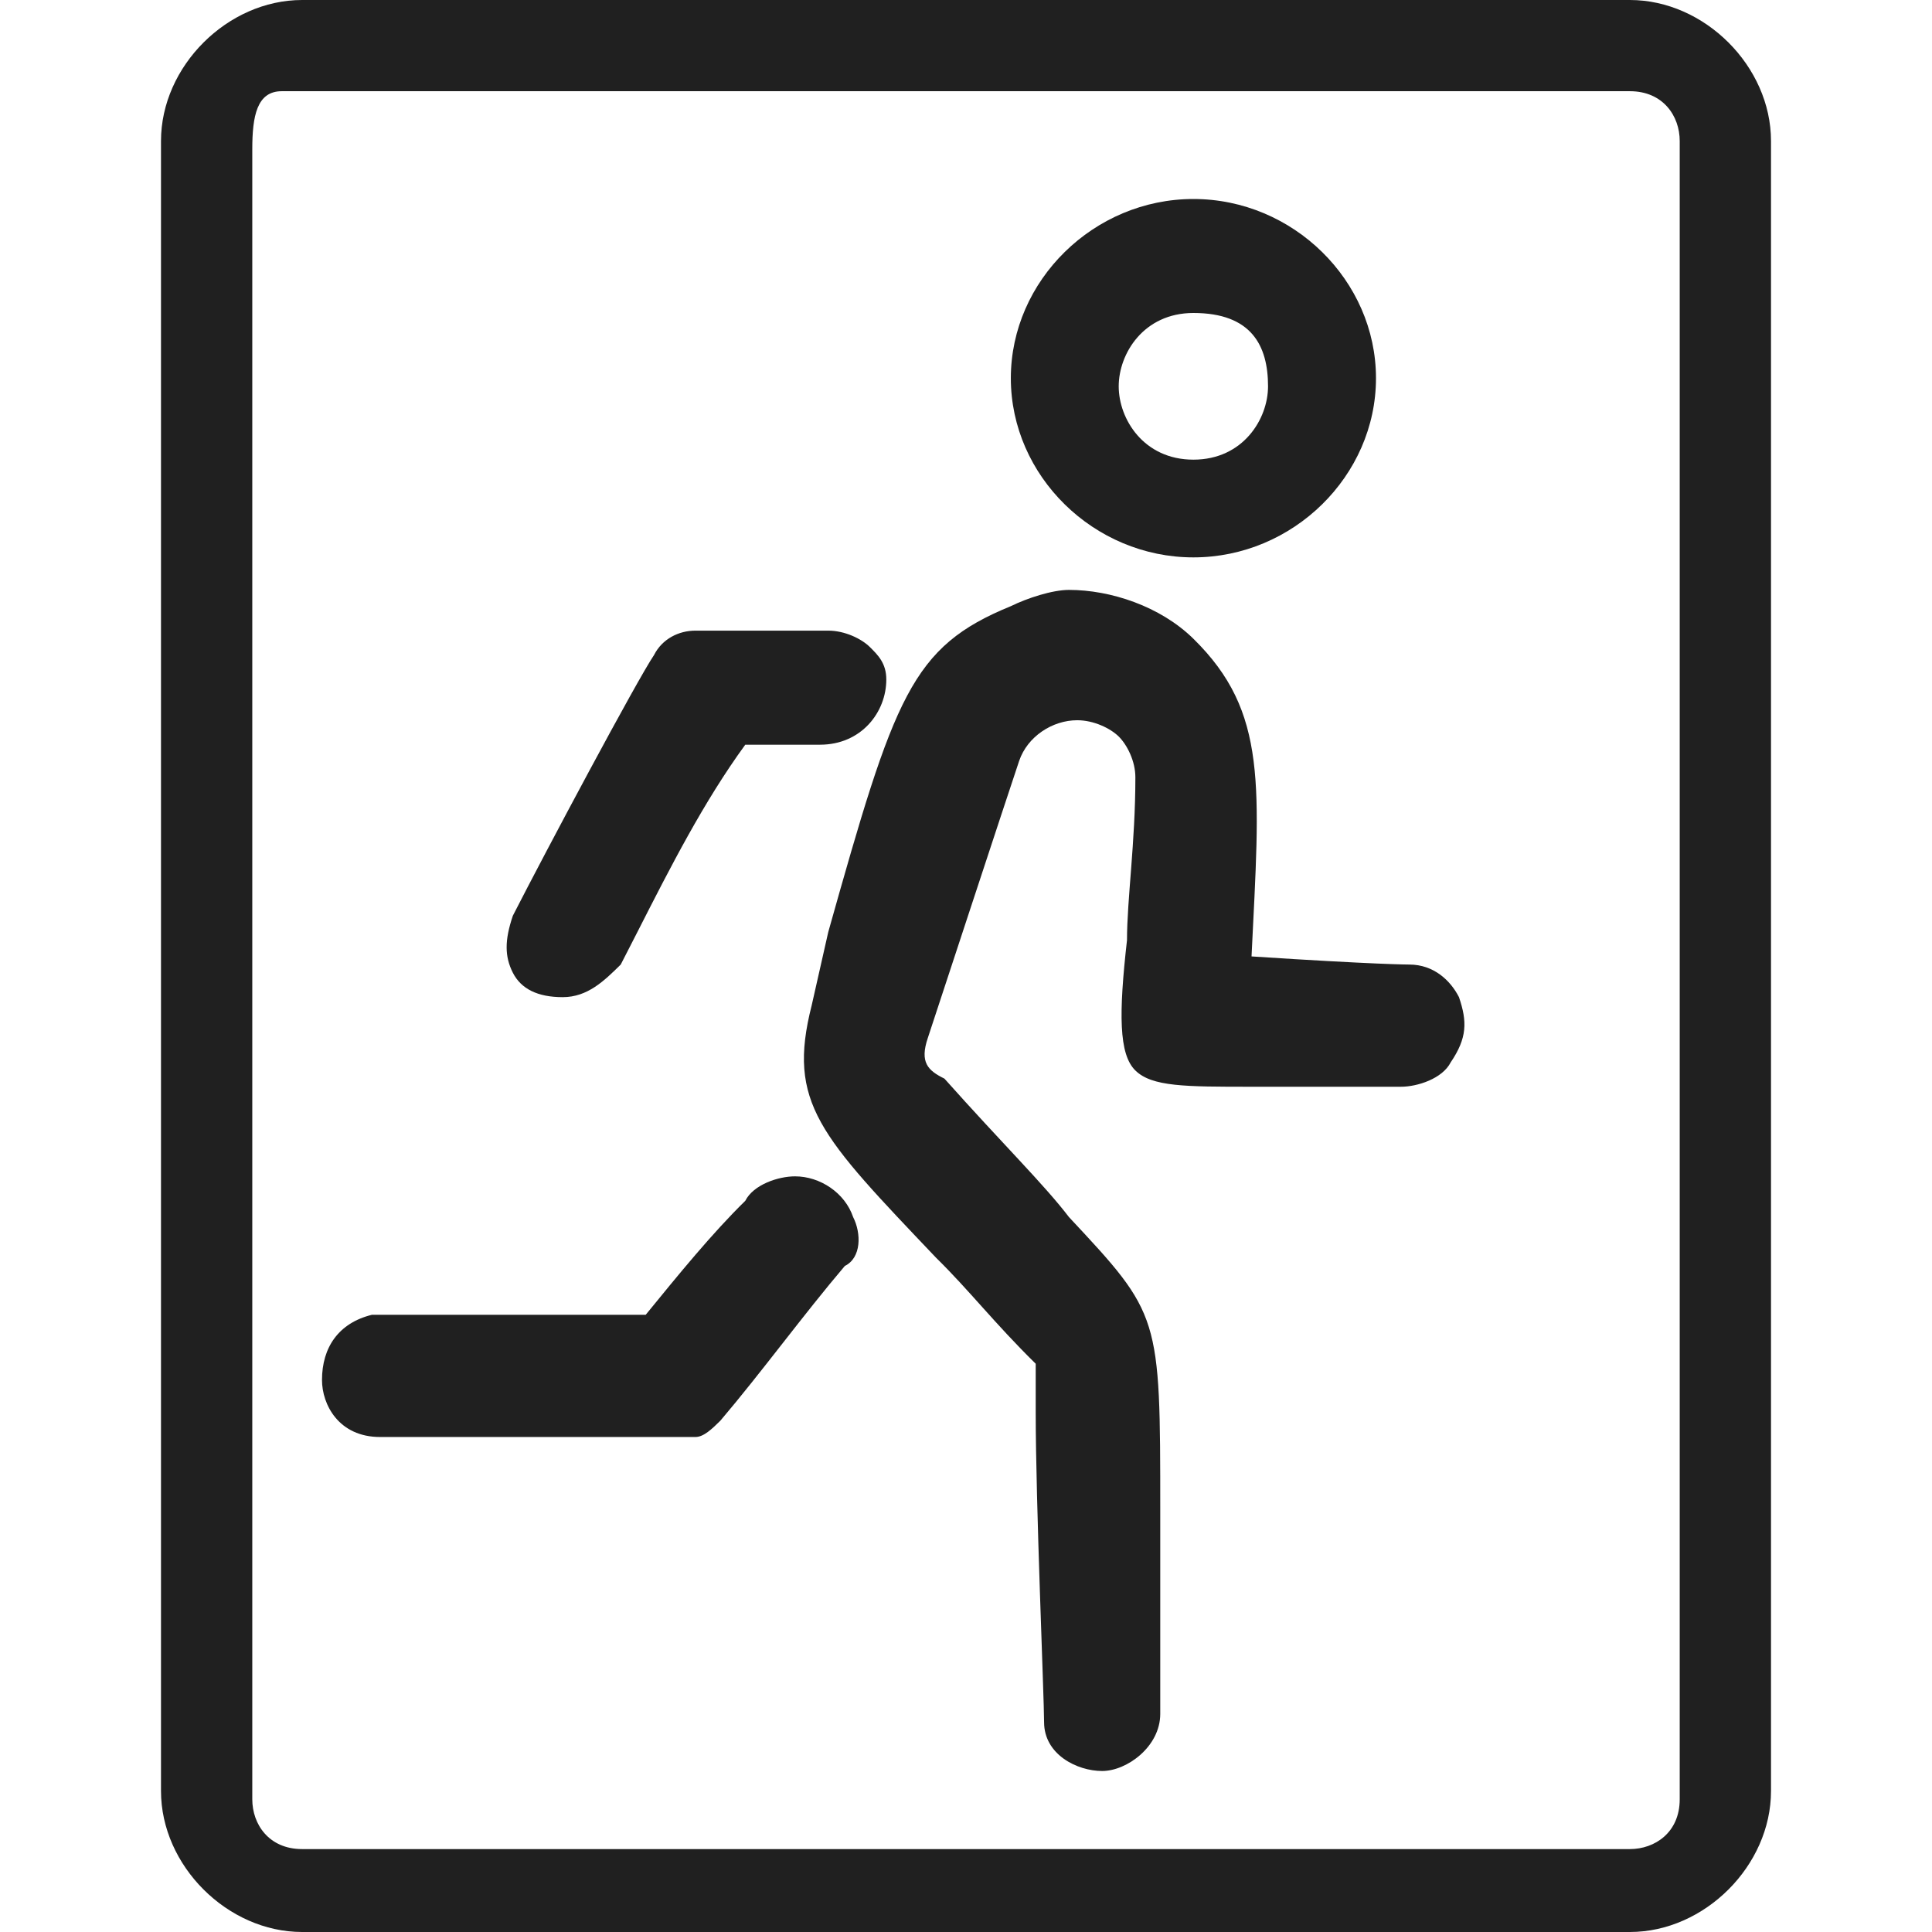
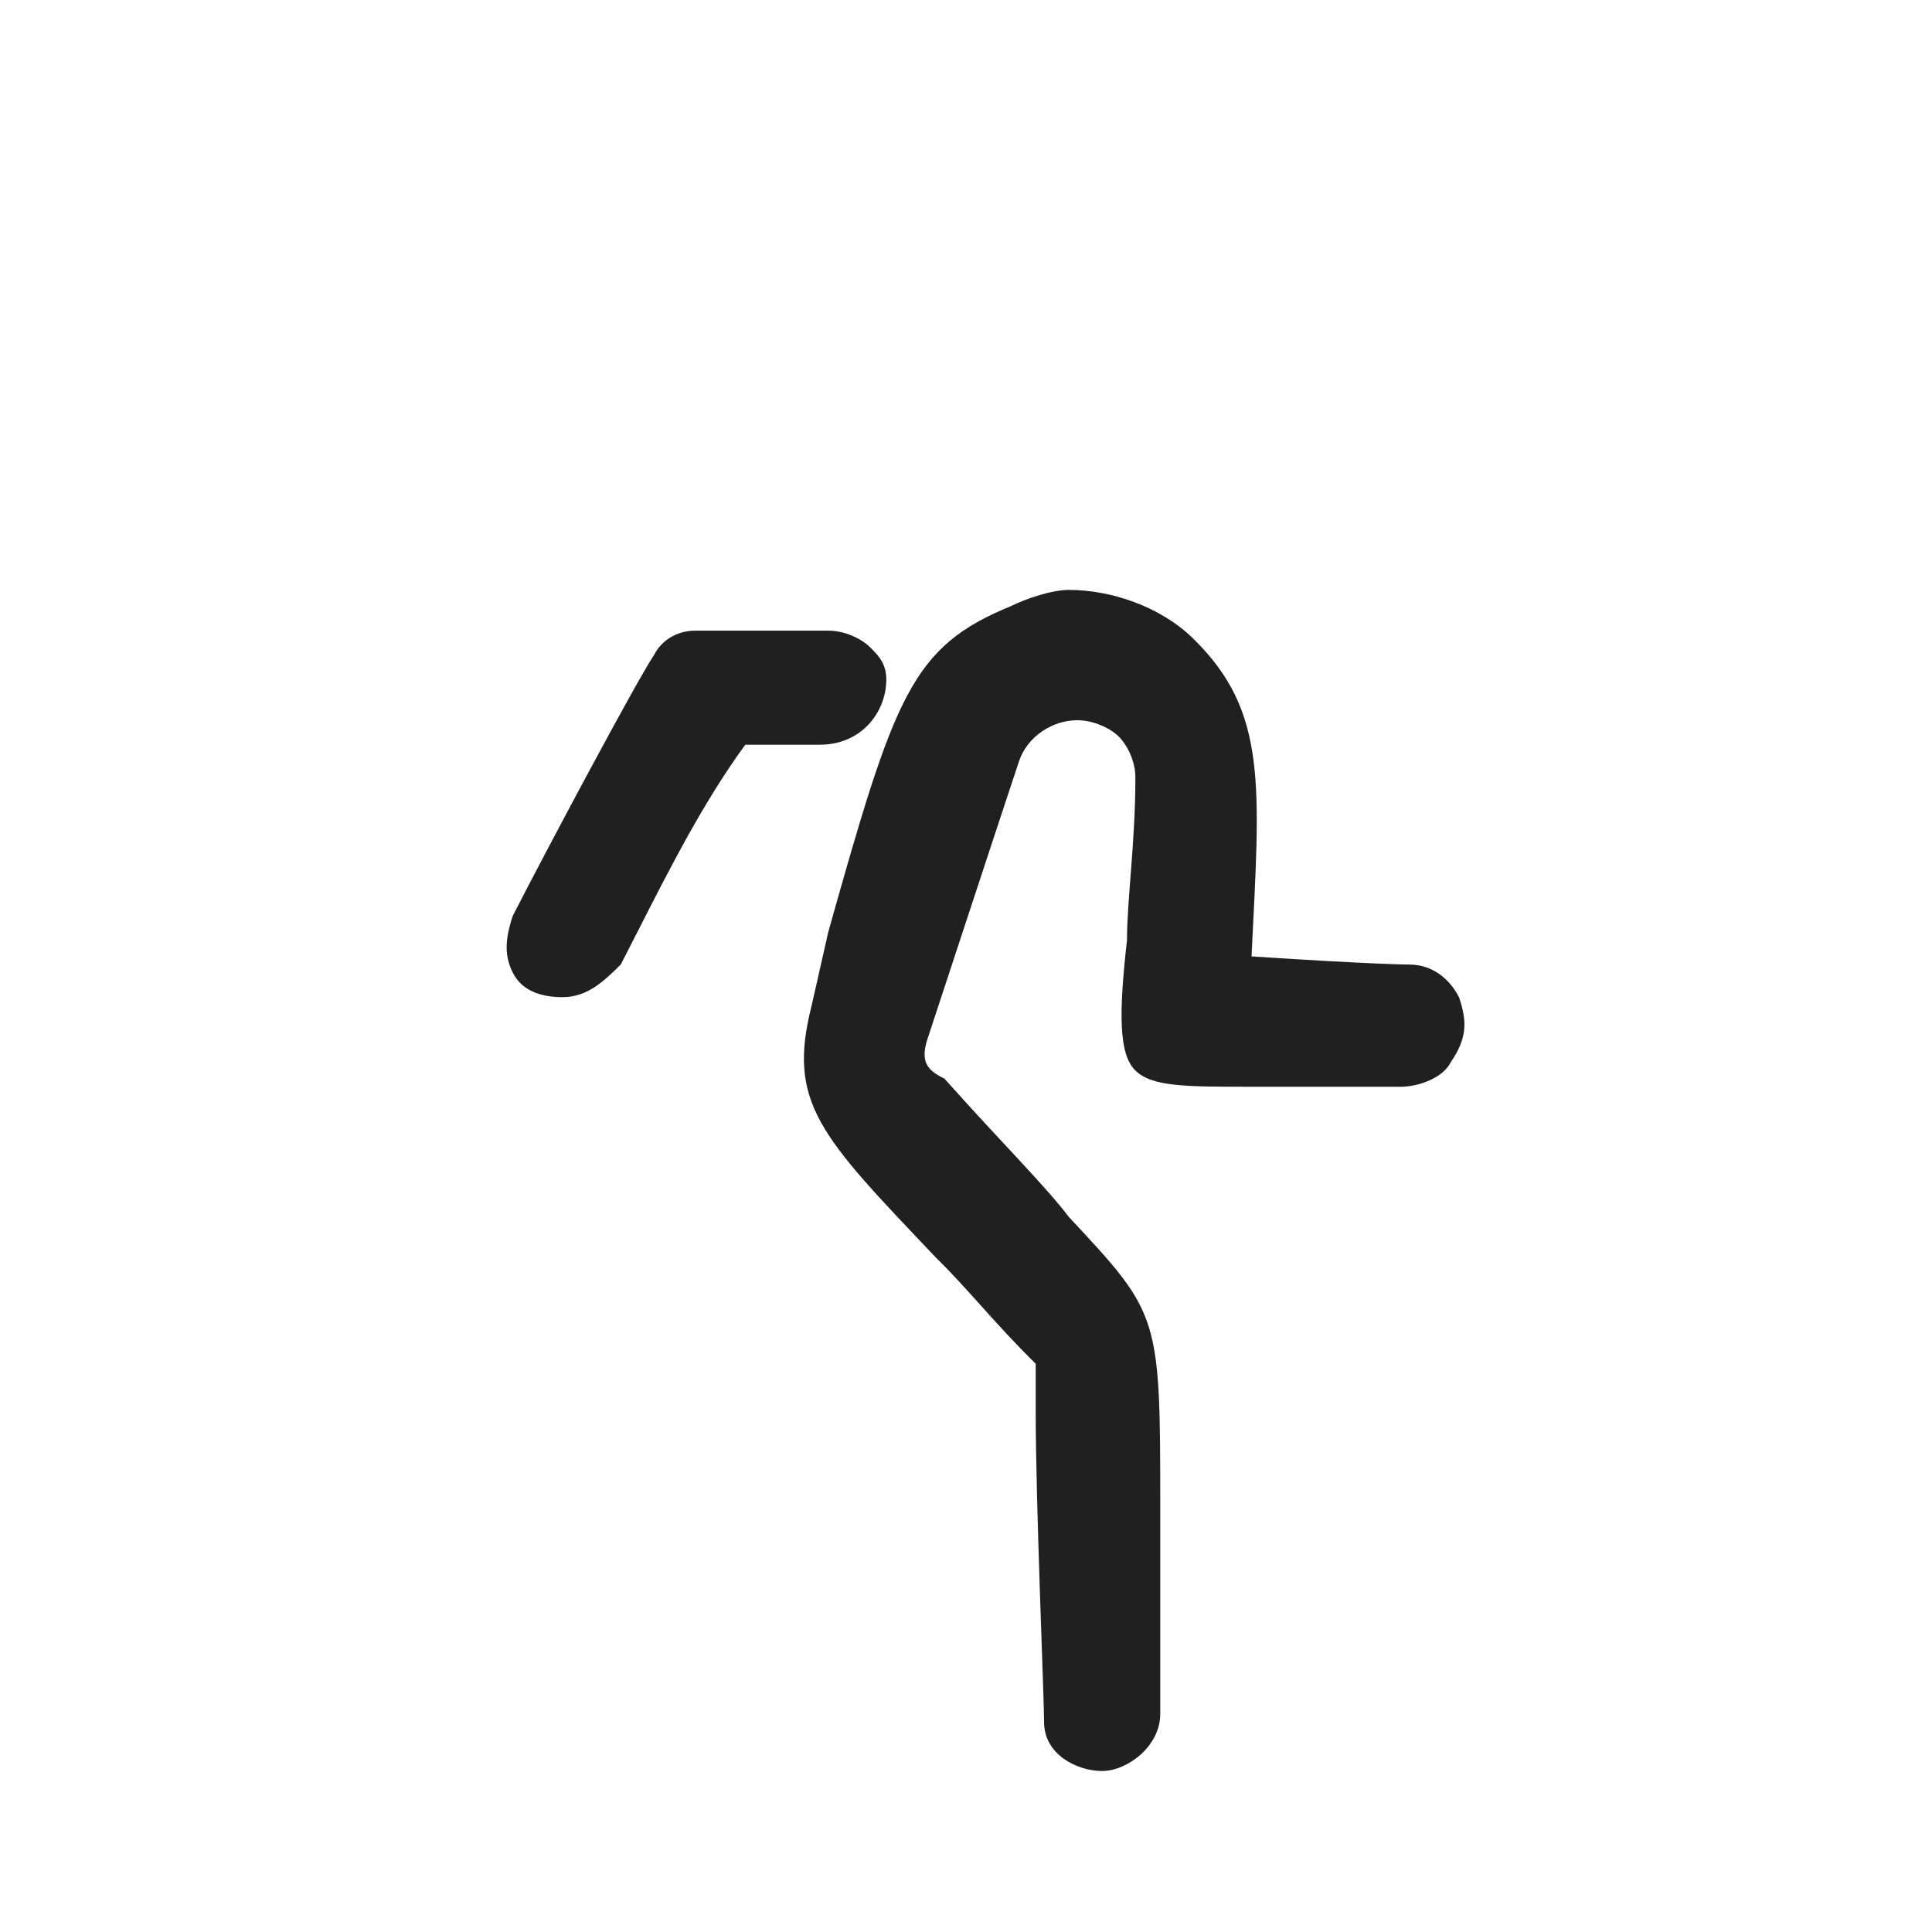
<svg xmlns="http://www.w3.org/2000/svg" width="24" height="24" viewBox="0 0 24 24" fill="none">
  <g clip-path="url(#clip0)">
    <path d="M13.691 22C13.382 22 12.97 21.797 12.97 21.393C12.97 21.089 12.866 18.661 12.866 17.548V16.941C12.351 16.435 12.042 16.03 11.629 15.625C10.186 14.107 9.774 13.703 10.083 12.489L10.289 11.578C11.114 8.643 11.32 8.036 12.557 7.53C12.763 7.429 13.073 7.328 13.279 7.328C13.794 7.328 14.413 7.53 14.825 7.935C15.753 8.846 15.65 9.757 15.547 11.881C17.093 11.982 17.506 11.982 17.506 11.982C17.815 11.982 18.021 12.185 18.124 12.387C18.227 12.691 18.227 12.893 18.021 13.197C17.918 13.399 17.609 13.5 17.402 13.5C16.578 13.5 16.062 13.5 15.547 13.5C14.722 13.5 14.31 13.5 14.104 13.298C13.897 13.096 13.897 12.59 14 11.679C14 11.173 14.104 10.465 14.104 9.655C14.104 9.453 14 9.251 13.897 9.149C13.794 9.048 13.588 8.947 13.382 8.947C13.073 8.947 12.763 9.149 12.66 9.453C12.557 9.757 11.526 12.893 11.526 12.893C11.423 13.197 11.526 13.298 11.732 13.399C12.454 14.209 12.97 14.714 13.279 15.119C14.413 16.333 14.413 16.333 14.413 18.762C14.413 19.369 14.413 20.178 14.413 21.291C14.413 21.696 14 22 13.691 22Z" fill="#202020" />
-     <path d="M6.577 17.851C5.856 17.851 5.031 17.851 4.722 17.851C4.206 17.851 4 17.446 4 17.143C4 16.738 4.206 16.435 4.619 16.333C4.928 16.333 5.649 16.333 6.784 16.333H8.021C8.433 15.828 8.845 15.322 9.258 14.917C9.361 14.714 9.67 14.613 9.876 14.613C10.186 14.613 10.495 14.816 10.598 15.119C10.701 15.322 10.701 15.625 10.495 15.726C9.979 16.333 9.464 17.042 8.948 17.649C8.845 17.75 8.742 17.851 8.639 17.851C8.33 17.851 7.505 17.851 6.577 17.851Z" fill="#202020" />
    <path d="M6.99 12.387C6.681 12.387 6.474 12.286 6.371 12.084C6.268 11.881 6.268 11.679 6.371 11.375C6.784 10.566 7.918 8.441 8.124 8.138C8.227 7.935 8.433 7.834 8.639 7.834C8.639 7.834 9.98 7.834 10.289 7.834C10.495 7.834 10.701 7.935 10.804 8.036C10.907 8.138 11.01 8.239 11.01 8.441C11.01 8.846 10.701 9.251 10.186 9.251H9.258C8.742 9.959 8.33 10.768 7.918 11.578L7.711 11.982C7.505 12.185 7.299 12.387 6.99 12.387Z" fill="#202020" />
-     <path d="M14.825 6.924C13.588 6.924 12.557 5.912 12.557 4.698C12.557 3.484 13.588 2.472 14.825 2.472C16.062 2.472 17.093 3.484 17.093 4.698C17.093 5.912 16.062 6.924 14.825 6.924ZM14.825 3.888C14.206 3.888 13.897 4.394 13.897 4.799C13.897 5.204 14.206 5.71 14.825 5.71C15.443 5.71 15.752 5.204 15.752 4.799C15.752 4.293 15.546 3.888 14.825 3.888Z" fill="#202020" />
-     <path d="M3.753 24C2.825 24 2 23.176 2 22.249V1.751C2 0.824 2.825 0 3.753 0H20.247C21.175 0 22 0.824 22 1.751V22.249C22 23.176 21.175 24 20.247 24H3.753ZM3.5 1.133C3.191 1.133 3.134 1.442 3.134 1.854V22.352C3.134 22.661 3.34 22.97 3.753 22.97H20.247C20.557 22.97 20.866 22.764 20.866 22.352V1.751C20.866 1.442 20.66 1.133 20.247 1.133H4.5H3.5Z" fill="#202020" />
  </g>
  <defs>
    <clipPath id="clip0">
      <rect width="20" height="24" fill="white" transform="translate(2)" />
    </clipPath>
  </defs>
</svg>